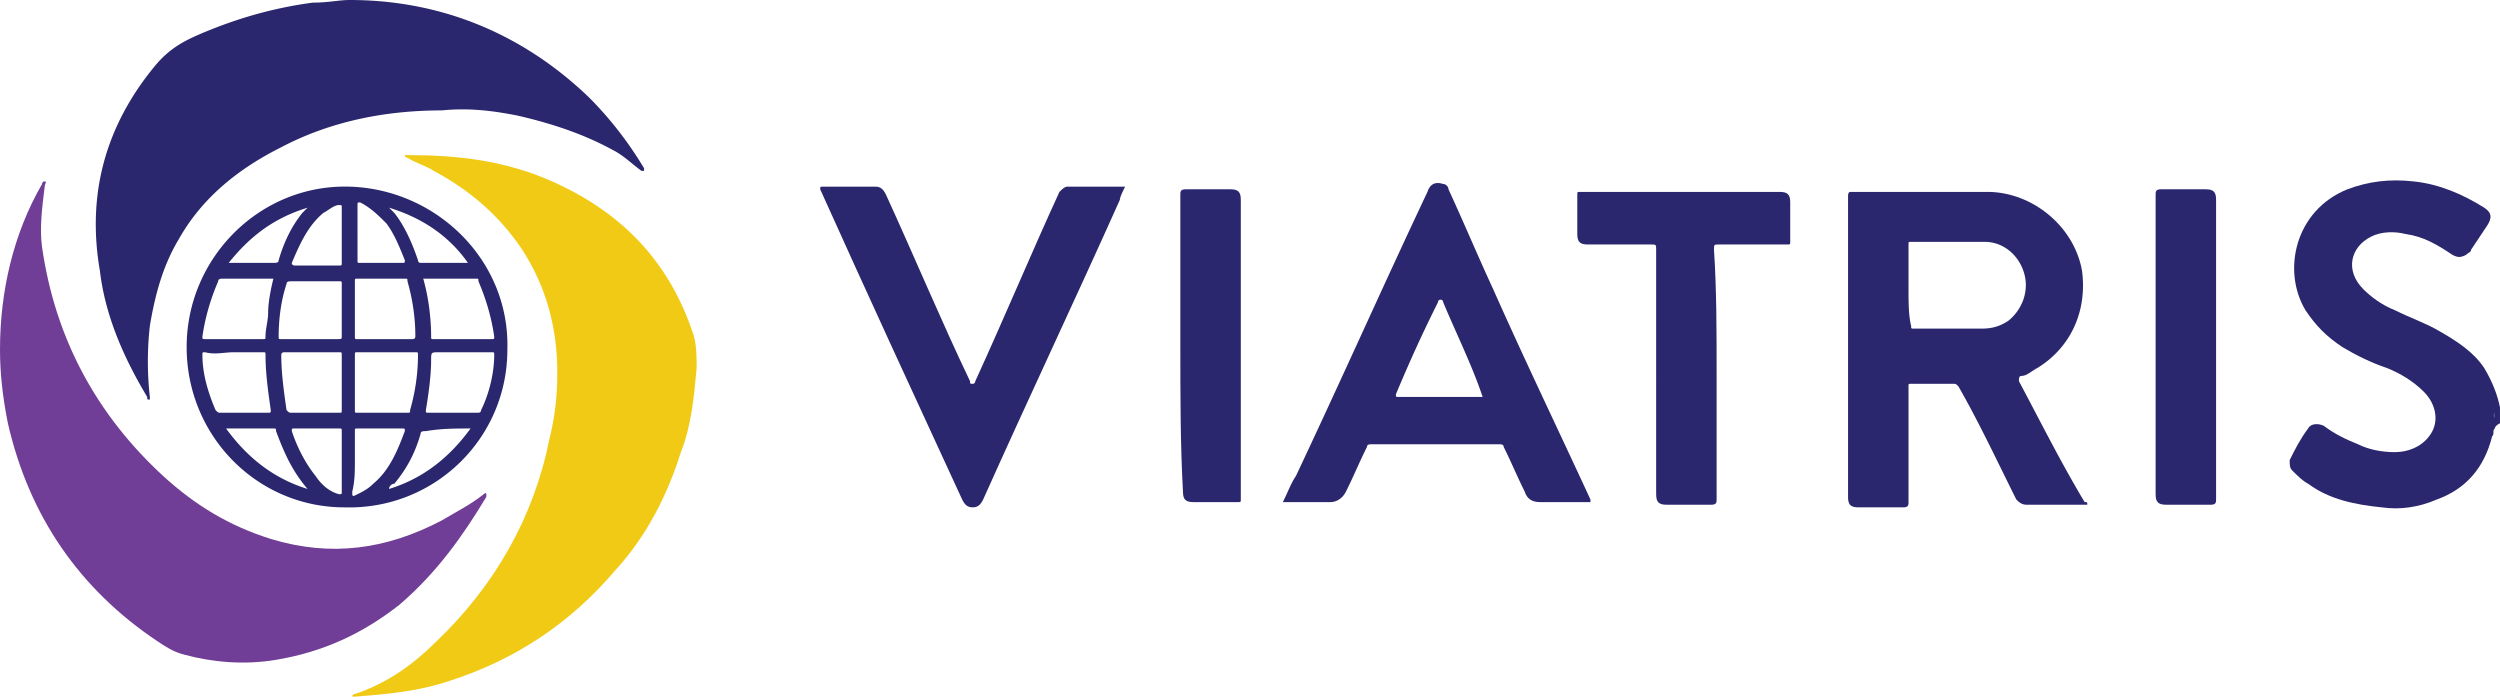
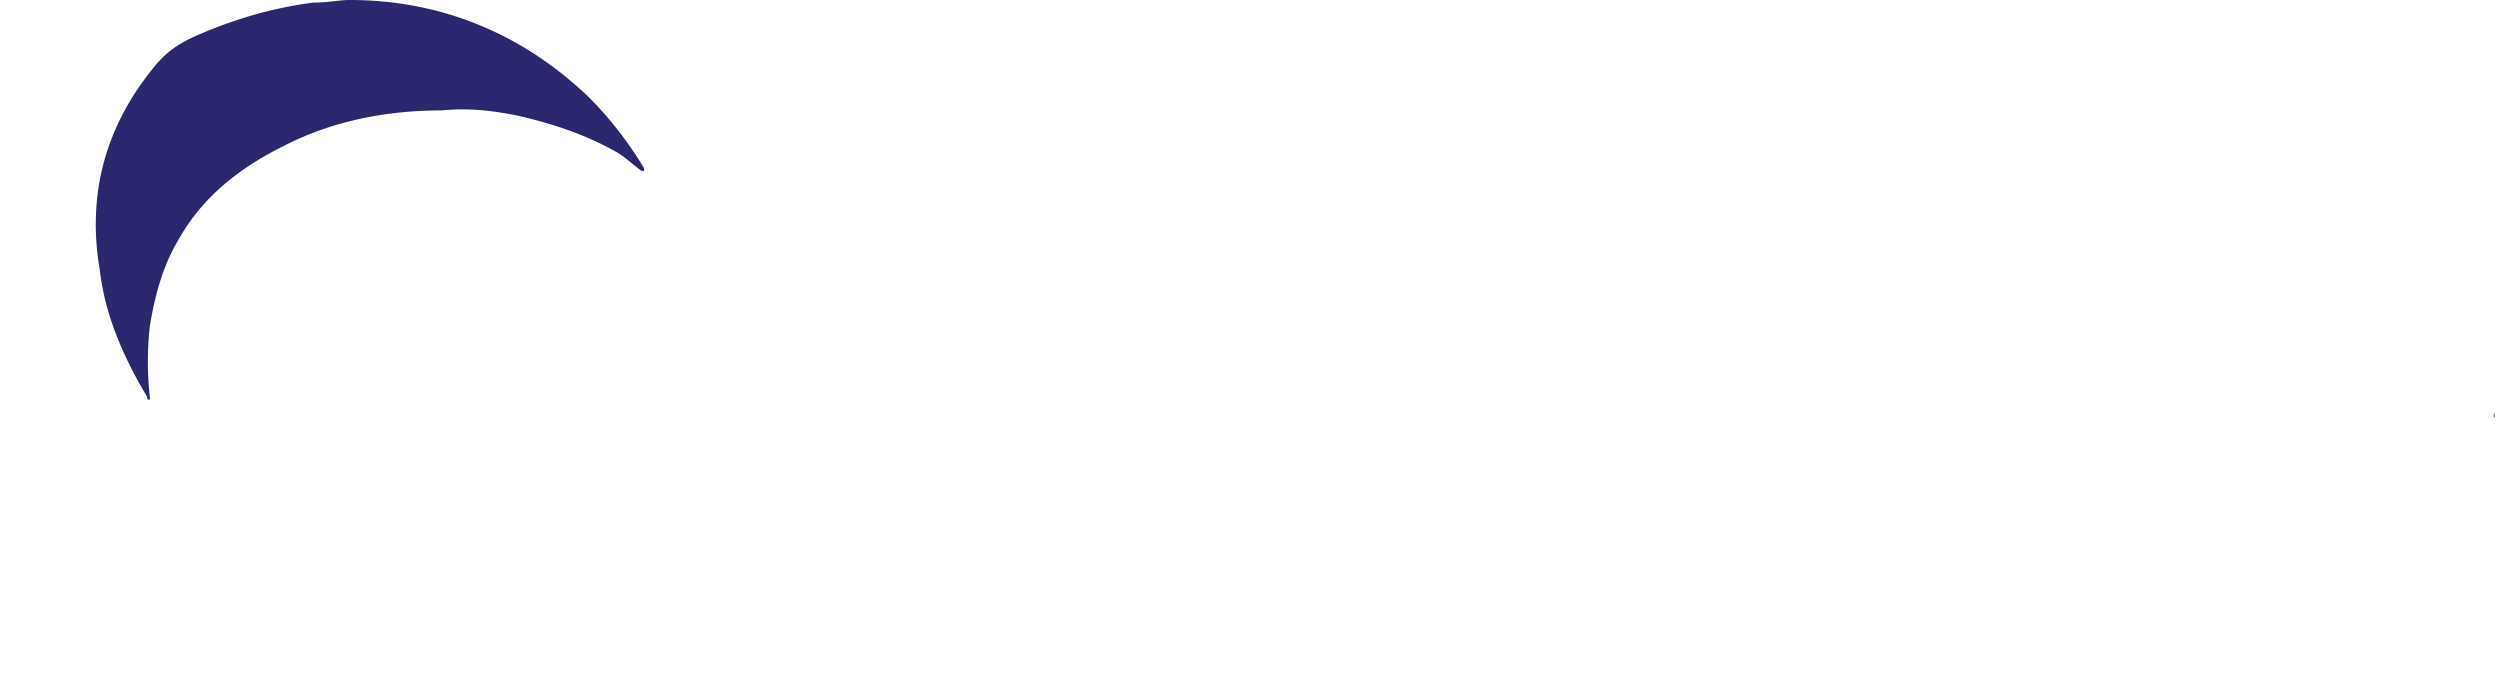
<svg xmlns="http://www.w3.org/2000/svg" xml:space="preserve" version="1.0" viewBox="0 0 800 222.923">
-   <path fill="#2a276e" d="M798.318 137.119c-.842.841 0 1.682-.842 2.523-2.523 10.095-8.412 16.825-17.665 20.19-5.889 2.523-11.777 3.365-17.666 2.523-8.412-.84-16.824-2.523-23.554-7.57-1.682-.842-3.365-2.524-5.047-4.207-.842-.84-.842-1.682-.842-3.365 1.683-3.364 3.365-6.73 5.889-10.094.841-1.683 3.365-1.683 5.047-.841 3.365 2.523 6.73 4.206 10.936 5.888 3.365 1.683 7.571 2.524 11.777 2.524 4.206 0 8.412-1.683 10.936-5.048 3.365-4.206 2.524-10.094-1.682-14.3-3.365-3.365-7.571-5.889-11.777-7.571-5.048-1.683-10.095-4.206-14.301-6.73-5.048-3.365-8.412-6.73-11.777-11.777-7.571-12.618-3.365-31.966 13.46-38.696 6.729-2.524 13.459-3.365 21.03-2.524 8.412.841 15.983 4.206 22.713 8.412 2.523 1.683 2.523 3.365.84 5.889l-5.046 7.57c0 .842-.842.842-1.683 1.683-1.682.842-2.524.842-4.206 0-5.047-3.365-9.253-5.888-15.142-6.73-3.365-.84-7.57-.84-10.936.842-6.73 3.365-8.412 10.936-2.523 16.824 2.523 2.524 5.888 5.047 10.094 6.73 5.048 2.524 10.095 4.206 14.3 6.73 5.89 3.365 10.937 6.73 14.302 11.777 2.523 4.206 4.206 8.412 5.047 12.618v5.047c-1.682.842-1.682 1.683-1.682 1.683z" class="st0" />
  <path fill="#605d92" d="M798.318 133.754c-.842-.841 0-1.682 0-1.682z" />
  <path fill="#2a276e" d="M111.882 0c29.443 0 55.52 10.936 76.551 31.125 6.73 6.73 12.619 14.3 17.666 22.713v.841h-.841c-3.365-2.523-5.889-5.047-9.254-6.73-9.253-5.047-19.348-8.412-30.284-10.935-8.412-1.683-15.983-2.524-24.395-1.683-17.666 0-35.331 3.365-51.314 11.777-13.46 6.73-25.237 15.983-32.808 29.443-5.047 8.412-7.571 17.666-9.253 27.76a102.524 102.524 0 0 0 0 22.713v.841c-.842 0-.842 0-.842-.84-7.57-12.62-13.46-26.079-15.142-40.38C27.76 62.25 33.65 40.38 49.632 21.032c4.206-5.048 8.412-7.571 14.3-10.095C75.71 5.889 87.488 2.524 100.106.84c5.047 0 8.412-.841 11.777-.841Z" class="st0" />
-   <path fill="#703e96" d="M0 111.882C0 93.375 4.206 74.87 13.46 58.885c0 0 0-.84.84-.84.842 0 0 .84 0 1.682-.84 6.73-1.682 13.46-.84 19.348 4.206 29.442 17.665 53.838 38.696 73.186 10.094 9.253 21.03 15.983 34.49 20.19 19.348 5.888 37.013 3.364 54.679-5.89 4.206-2.523 9.253-5.047 13.46-8.412 0 0 .84-.84.84 0v.842c-7.57 12.618-15.983 24.395-27.76 34.49-11.777 9.253-24.395 15.141-39.537 17.665-10.095 1.683-20.19.841-29.443-1.682-3.364-.842-5.888-2.524-8.412-4.206-25.236-16.825-41.22-40.379-47.95-69.822C.842 127.024 0 119.453 0 111.882Z" />
-   <path fill="#f0ca14" d="M178.339 119.453c0-14.3-3.365-27.76-11.777-40.378-7.571-10.936-16.825-18.507-27.76-24.396-2.524-1.682-5.89-2.523-8.413-4.206 0 0-.841 0-.841-.841h.841c15.983 0 31.125 1.682 46.267 8.412 22.713 10.095 37.855 26.078 45.426 49.632.841 3.365.841 6.73.841 10.095-.841 9.253-1.682 18.507-5.047 26.919-4.206 13.46-10.936 26.919-21.03 37.855-14.301 16.824-31.967 28.601-52.997 35.33-10.095 3.366-19.348 4.207-30.284 5.048h-.842c0-.841.842-.841.842-.841 10.094-3.365 18.506-9.253 26.077-16.824 18.507-17.666 31.126-39.538 36.173-64.774 1.682-6.73 2.524-13.46 2.524-21.03z" />
-   <path fill="#2a276e" d="M592.219 61.408c-.841 0-.842.843-.842 1.684v95.898c0 2.524.842 3.365 3.365 3.365h14.301c1.682 0 1.682-.84 1.682-1.681V123.66c0-.841 0-.842.841-.842h13.46c.84 0 .842 0 1.683.842 6.73 11.777 12.617 24.395 18.506 36.172.841.841 1.683 1.682 3.365 1.682h19.348c0-.842.001-.84-.84-.84-7.571-12.618-14.302-26.08-21.031-38.697 0-.842 0-1.682.841-1.682 1.683 0 3.365-1.682 5.047-2.524 10.936-6.73 15.984-18.506 14.301-31.125-2.524-14.3-15.982-25.238-30.283-25.238h-43.744zm19.347 15.985h23.555c5.889 0 10.935 4.205 12.617 10.093 1.683 5.889-.84 11.778-5.047 15.143-2.523 1.682-5.047 2.523-8.412 2.523h-21.87c-.842 0-.843 0-.843-.841-.84-3.365-.841-7.57-.841-12.618V78.234c0-.84 0-.841.841-.841zM460.094 58.57c-1.578 0-2.68.945-3.31 2.838-14.302 30.284-27.763 60.57-42.063 90.854-1.683 2.523-2.523 5.047-4.205 8.412h15.14c2.524 0 4.208-1.683 5.05-3.365 2.523-5.048 4.204-9.254 6.728-14.301 0-.841.842-.842 1.683-.842h40.38c.84 0 1.68 0 1.68.842 2.524 5.047 4.208 9.253 6.731 14.3.841 2.524 2.523 3.366 5.047 3.366h15.983v-.842c-10.095-21.872-21.03-44.584-31.125-67.297-5.048-10.936-9.254-21.03-14.301-31.967 0-.84-.84-1.683-1.682-1.683-.63-.21-1.21-.315-1.736-.315zm.894 37.328c.841 0 .842.842.842.842 4.206 10.095 9.252 20.189 12.617 30.283H447.53c-.84 0-.841.002-.841-.84 4.206-10.094 8.411-19.348 13.458-29.443 0 0 .001-.842.842-.842zM109.217 59.719c-27.385.644-49.49 23.614-49.49 51.322 0 28.601 22.712 51.314 50.472 51.314 28.602.842 52.156-21.87 52.156-50.472.842-28.602-22.712-51.315-50.472-52.156a50.39 50.39 0 0 0-2.666-.008zm6.031 5.054c3.365 1.683 5.888 4.207 8.412 6.73 2.524 3.366 4.204 7.572 5.887 11.778 0 .841.001.84-.84.84h-13.459c-.841 0-.842.001-.842-.84V65.615c0-.841 0-.842.842-.842zm-6.73.842c.84 0 .841 0 .841.842v17.664c0 .841 0 .842-.841.842H94.217s-.842 0-.842-.842c2.524-5.888 5.048-11.776 10.096-15.982 1.682-.842 3.364-2.524 5.047-2.524zm-10.096.842-1.682 1.682c-3.365 4.206-5.888 9.254-7.57 15.142 0 .841-.842.84-1.684.84h-14.3c6.73-8.412 14.3-14.3 25.236-17.664zm26.078 0c10.936 3.365 19.348 9.252 25.236 17.664h-15.14c-.842 0-.842-.84-.842-.84-1.683-5.047-4.206-10.936-7.57-15.142l-1.684-1.682zM71.504 89.17h15.982c-.84 3.365-1.681 7.57-1.681 10.935 0 2.524-.842 5.047-.842 7.57 0 .842 0 .843-.842.843H65.615c-.841 0-.842-.001-.842-.842.842-5.889 2.524-11.778 5.047-17.666 0-.841.843-.84 1.684-.84zm42.902 0h15.14c.842 0 .843-.001.843.84 1.682 5.888 2.523 11.777 2.523 17.666 0 .841-.84.842-.84.842h-17.666c-.841 0-.842-.001-.842-.842V90.01c0-.841.001-.84.842-.84zm21.03 0h16.826c.84 0 .84-.001.84.84 2.523 5.888 4.205 11.777 5.046 17.666 0 .841.002.842-.84.842h-18.507c-.841 0-.84-.001-.84-.842 0-5.889-.843-12.618-2.525-18.506zm-42.061.84h15.143c.84 0 .841 0 .841.842v16.824c0 .841 0 .842-1.683.842H90.01c-.841 0-.84-.001-.84-.842 0-5.889.84-11.777 2.523-16.824 0-.842.84-.842 1.682-.842zm-27.76 22.713c3.365.84 5.89 0 9.254 0h9.252c.841 0 .842 0 .842.841 0 5.889.842 11.778 1.683 17.666 0 .842 0 .842-.841.842H70.662c-.841 0-.84 0-1.682-.842-2.523-5.888-4.207-11.777-4.207-17.666 0-.84.001-.841.842-.841zm25.237 0h17.666c.84 0 .841 0 .841.841v17.666c0 .842 0 .842-.841.842H93.375c-.841 0-.84 0-1.682-.842-.84-5.888-1.683-11.777-1.683-17.666 0-.84.842-.841.842-.841zm23.554 0h18.506c.841 0 .842 0 .842.841 0 5.889-.841 11.778-2.524 17.666 0 .842 0 .842-.841.842h-15.983c-.841 0-.842 0-.842-.842v-17.666c0-.84.001-.841.842-.841zm26.078 0h16.826c.84 0 .84 0 .84.841 0 5.889-1.682 12.62-4.206 17.666 0 .842-.841.842-.841.842H137.12c-.841 0-.842 0-.842-.842.842-5.047 1.684-10.935 1.684-15.982 0-2.524 0-2.525 2.523-2.525zm-68.138 24.396h15.14c.842 0 .842 0 .842.842 2.524 6.73 5.047 12.617 10.094 18.506-10.936-3.365-19.347-10.094-26.076-19.348zm21.87 0h14.302c.84 0 .841 0 .841.842v19.348c0 .84 0 .84-.841.84-3.365-.842-5.888-3.364-7.57-5.887-3.366-4.206-5.89-9.254-7.573-14.301 0-.841 0-.842.842-.842zm20.19 0h14.301c.841 0 .84 0 .84.842-2.524 6.73-5.047 12.618-10.094 16.824-1.682 1.683-3.364 2.522-5.047 3.363-1.682.842-1.683.843-1.683-.84.84-3.364.841-6.73.841-10.095v-9.252c0-.841.001-.842.842-.842zm36.172 0c-6.73 9.254-15.142 15.983-26.078 19.348 0-.841.842-1.682 1.684-1.682 4.206-5.047 6.73-10.096 8.412-15.984 0-.841.84-.84 1.681-.84 5.048-.841 9.254-.842 14.301-.842z" />
-   <path fill="#2a276e" d="M360.042 59.727c-.841 1.682-1.682 3.364-1.682 4.206-14.301 31.966-29.443 63.932-43.744 95.899-.841 1.682-1.682 2.523-3.365 2.523-1.682 0-2.523-.84-3.365-2.523-15.142-32.808-30.283-65.615-45.425-99.264 0-.841 0-.841.84-.841h16.825c1.683 0 2.524.84 3.365 2.523 9.253 20.19 17.666 40.379 26.92 59.727 0 .841 0 .841.84.841.842 0 .842-.841.842-.841 9.253-20.19 17.665-40.379 26.919-60.568.84-.841 1.682-1.682 2.523-1.682zm189.275 59.726v40.379c0 .841 0 1.682-1.683 1.682h-14.3c-2.524 0-3.366-.841-3.366-3.365V79.916c0-1.683 0-1.683-1.682-1.683h-20.19c-2.523 0-3.364-.84-3.364-3.364V62.25c0-.841 0-.841.841-.841h63.933c2.523 0 3.365.841 3.365 3.365v12.618c0 .841 0 .841-.842.841h-21.871c-1.683 0-1.683 0-1.683 1.683.842 12.618.842 26.078.842 39.537zM377.708 110.2V62.25c0-.841 0-1.682 1.682-1.682h14.3c2.525 0 3.366.841 3.366 3.365v95.899c0 .841 0 .841-.841.841h-14.301c-2.524 0-3.365-.841-3.365-3.365-.841-15.142-.841-31.125-.841-47.108zm331.44 1.682v47.95c0 .841 0 1.682-1.682 1.682h-14.3c-2.525 0-3.366-.841-3.366-3.365V62.25c0-.841 0-1.682 1.683-1.682h14.3c2.524 0 3.365.841 3.365 3.365z" class="st0" />
</svg>